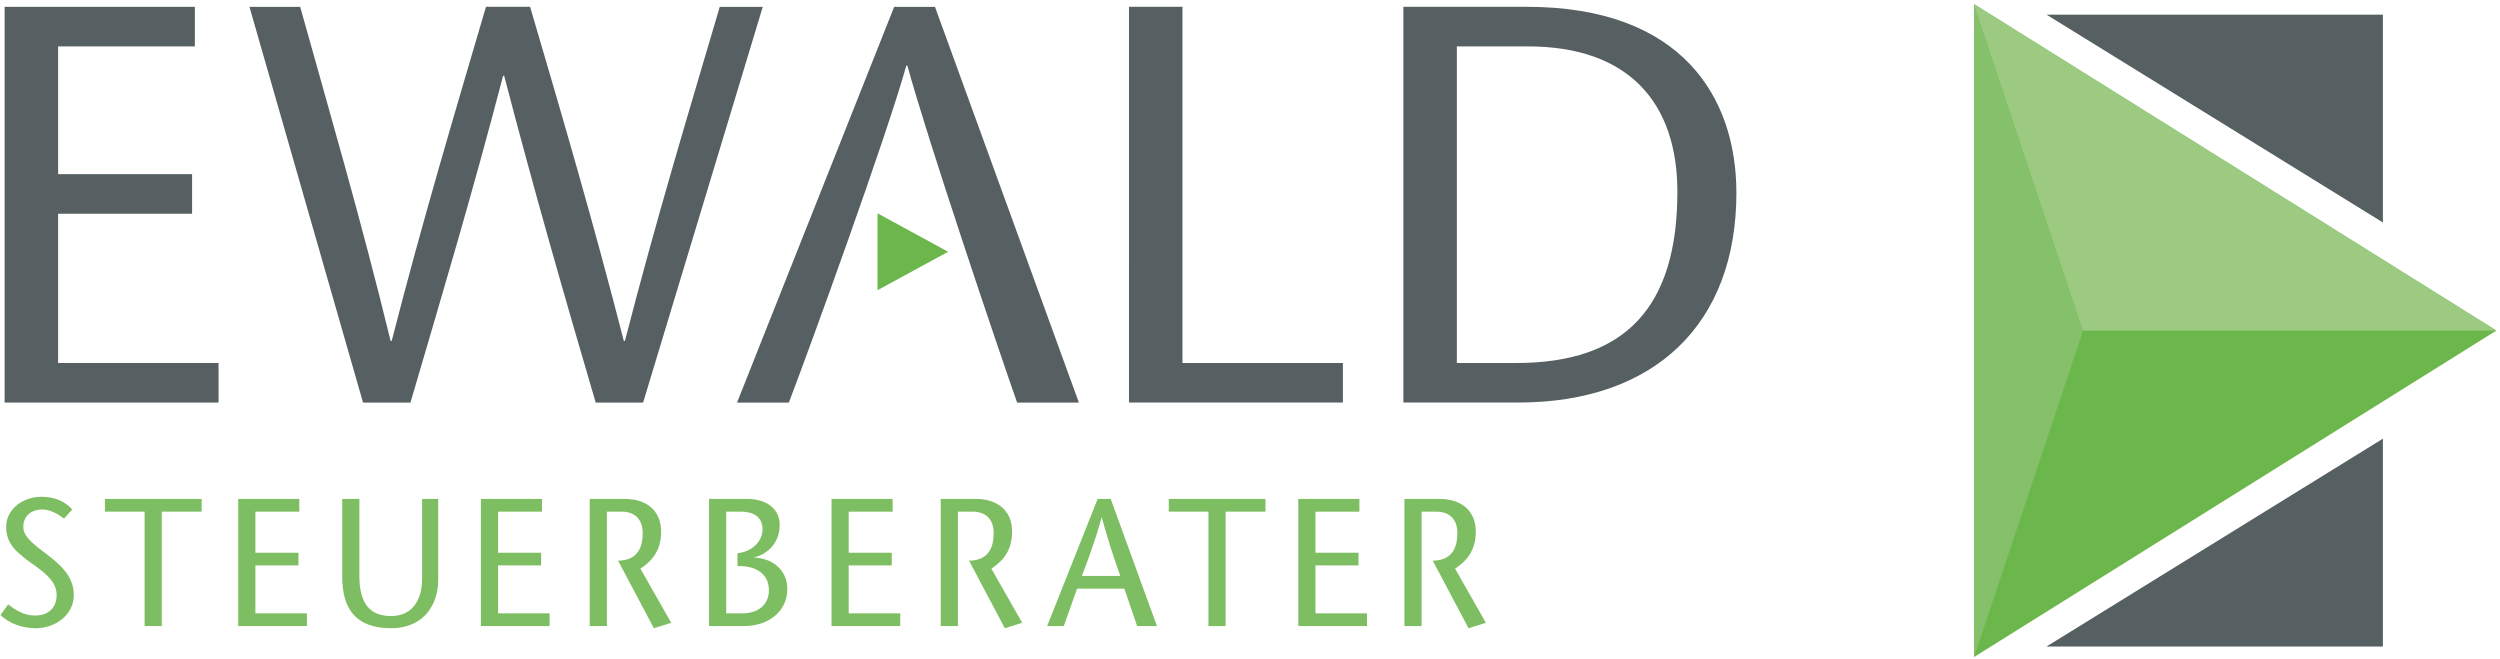
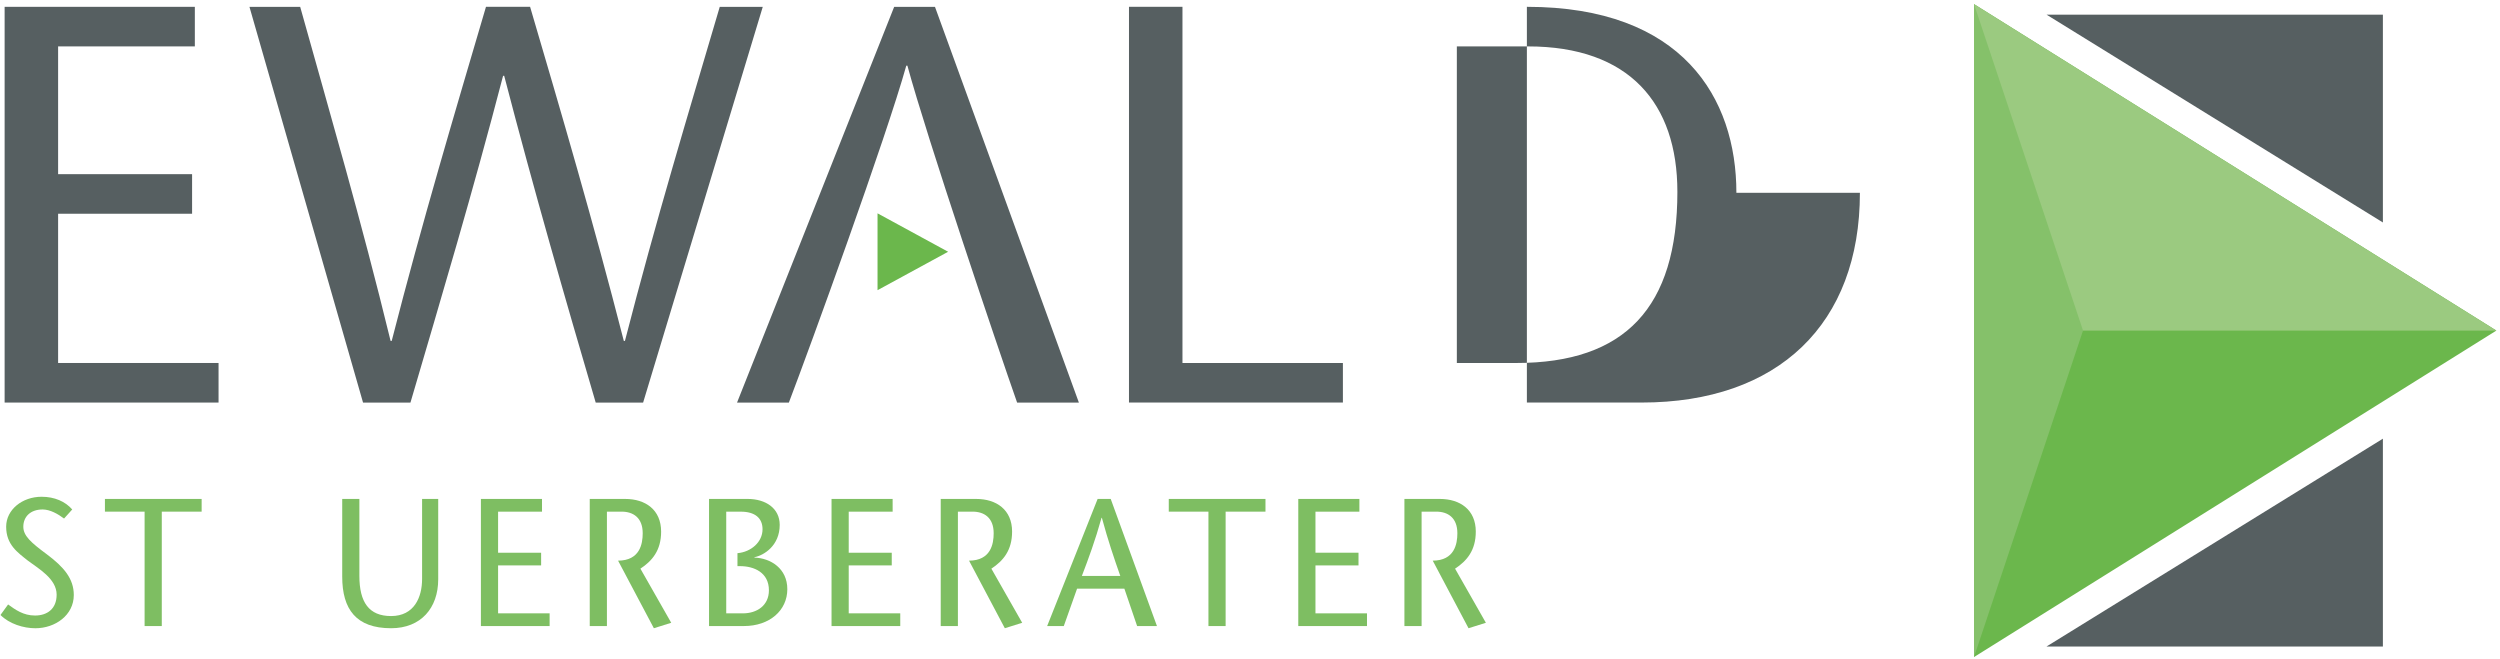
<svg xmlns="http://www.w3.org/2000/svg" height="54" viewBox="0 0 205 54" width="205">
  <g fill="none" fill-rule="evenodd">
    <path d="m161.87.337v53.54l42.832-26.77z" fill="#6bb74c" />
    <path d="m161.87.337v26.77h42.832z" fill="#9bca80" />
    <path d="m71.958 17.493v6.302l5.788-3.151z" fill="#6bb74c" />
    <path d="m167.815 1.201h27.582v17.042z" fill="#565f61" />
    <path d="m167.815 53.014 27.582-17.042v17.042z" fill="#565f61" />
    <path d="m15.977.56h-15.598v32.45h17.542v-3.245h-13.156v-12.238h10.986v-3.245h-10.986v-10.477h11.212z" fill="#565f61" />
    <path d="m39.85.56c-2.577 8.762-5.199 17.523-7.731 27.398h-.09c-2.441-10.014-4.928-18.496-7.414-27.397h-4.16l9.314 32.45h3.888c2.532-8.623 5.109-17.245 7.596-26.795h.09c2.487 9.55 4.973 18.172 7.505 26.795h3.888l9.811-32.45h-3.527c-2.622 8.901-5.199 17.384-7.776 27.397h-.09c-2.532-9.874-5.109-18.636-7.686-27.398z" fill="#565f61" />
    <path d="m83.404 33.011c0-0 0-0 0-0h-.259v0zm0-0h5.064l-11.8-32.45h-3.346l-12.885 32.45h4.25c1.718-4.497 8.002-21.788 9.629-27.629h.09c1.582 5.841 7.415 23.132 8.997 27.629zm-18.223 0h-.494c-0 0-0 0-0.0 0h.494z" fill="#565f61" />
    <path d="m92.576 33.01h17.542v-3.245h-13.156v-29.205h-4.385z" fill="#565f61" />
-     <path d="m142.384 15.811c0-7.788-4.431-15.252-17.18-15.252h-10.127v32.45h9.404c11.212 0 17.904-6.444 17.904-17.199zm-4.838-.092c0 9.503-4.295 14.046-13.202 14.046h-4.883v-25.96h5.832c8.319 0 12.252 4.682 12.252 11.914z" fill="#565f61" />
+     <path d="m142.384 15.811c0-7.788-4.431-15.252-17.18-15.252v32.45h9.404c11.212 0 17.904-6.444 17.904-17.199zm-4.838-.092c0 9.503-4.295 14.046-13.202 14.046h-4.883v-25.96h5.832c8.319 0 12.252 4.682 12.252 11.914z" fill="#565f61" />
    <g fill="#7ebe62">
      <path d="m5.923 41.777c-.567-.655-1.452-1.043-2.513-1.043-1.583 0-2.905 1.058-2.905 2.457 0 1.474.944 2.115 1.786 2.785.828.626 2.353 1.474 2.353 2.785 0 1.162-.77 1.712-1.772 1.712-.959 0-1.612-.477-2.208-.908l-.625.864c.726.73 1.888 1.087 2.861 1.087 1.627 0 3.151-1.072 3.151-2.725 0-1.34-.813-2.293-2.207-3.336-1.307-.968-1.932-1.519-1.932-2.264 0-.804.566-1.415 1.583-1.415.61 0 1.263.372 1.757.744z" />
      <path d="m13.266 51.337v-9.382h3.268v-1.042h-7.93v1.042h3.253v9.382z" />
-       <path d="m24.544 40.913h-5.01v10.424h5.635v-1.042h-4.226v-3.931h3.529v-1.042h-3.529v-3.365h3.602z" />
      <path d="m28.062 40.913v6.373c0 2.68 1.147 4.229 4.008 4.229 2.454 0 3.863-1.668 3.863-4.006v-6.597h-1.322v6.567c0 1.489-.639 3.038-2.542 3.038-1.815 0-2.6-1.132-2.6-3.291v-6.314z" />
      <path d="m44.444 40.913h-5.01v10.424h5.635v-1.042h-4.226v-3.931h3.529v-1.042h-3.529v-3.365h3.602z" />
      <path d="m54.212 43.594c0-1.802-1.293-2.681-2.948-2.681h-2.905v10.424h1.409v-9.382h1.206c.944 0 1.728.491 1.728 1.772 0 .876-.233 2.239-2.02 2.247l2.935 5.541 1.423-.447-2.527-4.438c.973-.64 1.699-1.504 1.699-3.038" />
      <path d="m82.992 43.594c0-1.802-1.293-2.681-2.948-2.681h-2.905v10.424h1.409v-9.382h1.205c.944 0 1.728.491 1.728 1.772 0 .876-.233 2.239-2.02 2.247l2.935 5.541 1.423-.447-2.527-4.438c.973-.64 1.699-1.504 1.699-3.038" />
      <path d="m121.015 43.594c0-1.802-1.293-2.681-2.948-2.681h-2.905v10.424h1.409v-9.382h1.205c.944 0 1.728.491 1.728 1.772 0 .876-.233 2.239-2.02 2.247l2.935 5.541 1.423-.447-2.527-4.438c.973-.64 1.699-1.504 1.699-3.038" />
      <path d="m63.936 43.042c0-1.355-1.133-2.13-2.643-2.13h-3.152v10.424h2.861c2.106 0 3.558-1.28 3.558-3.023 0-1.698-1.365-2.546-2.701-2.591v-.03c.784-.149 2.077-.953 2.077-2.651zm-1.408.358c0 1.047-.935 1.862-2.056 1.961v1.062h.212c1.147 0 2.367.521 2.367 1.981 0 1.251-.988 1.891-2.135 1.891h-1.365v-8.339h1.191c1.162 0 1.786.521 1.786 1.445z" />
      <path d="m73.196 40.913h-5.01v10.424h5.635v-1.042h-4.226v-3.931h3.529v-1.042h-3.529v-3.365h3.602z" />
      <path d="m111.47 40.913h-5.011v10.424h5.635v-1.042h-4.226v-3.931h3.529v-1.042h-3.529v-3.365h3.602z" />
      <path d="m94.87 51.337-3.791-10.424h-1.074l-4.139 10.424h1.365l1.089-3.067h3.878l1.046 3.067zm-3.006-4.11h-3.151c.552-1.445 1.089-2.889 1.612-4.765h.029c.508 1.876 1.002 3.321 1.51 4.765z" />
      <path d="m100.501 51.337v-9.382h3.268v-1.042h-7.93v1.042h3.253v9.382z" />
    </g>
    <path d="m161.87.337v53.54l8.939-26.77z" fill="#85c16a" />
  </g>
</svg>